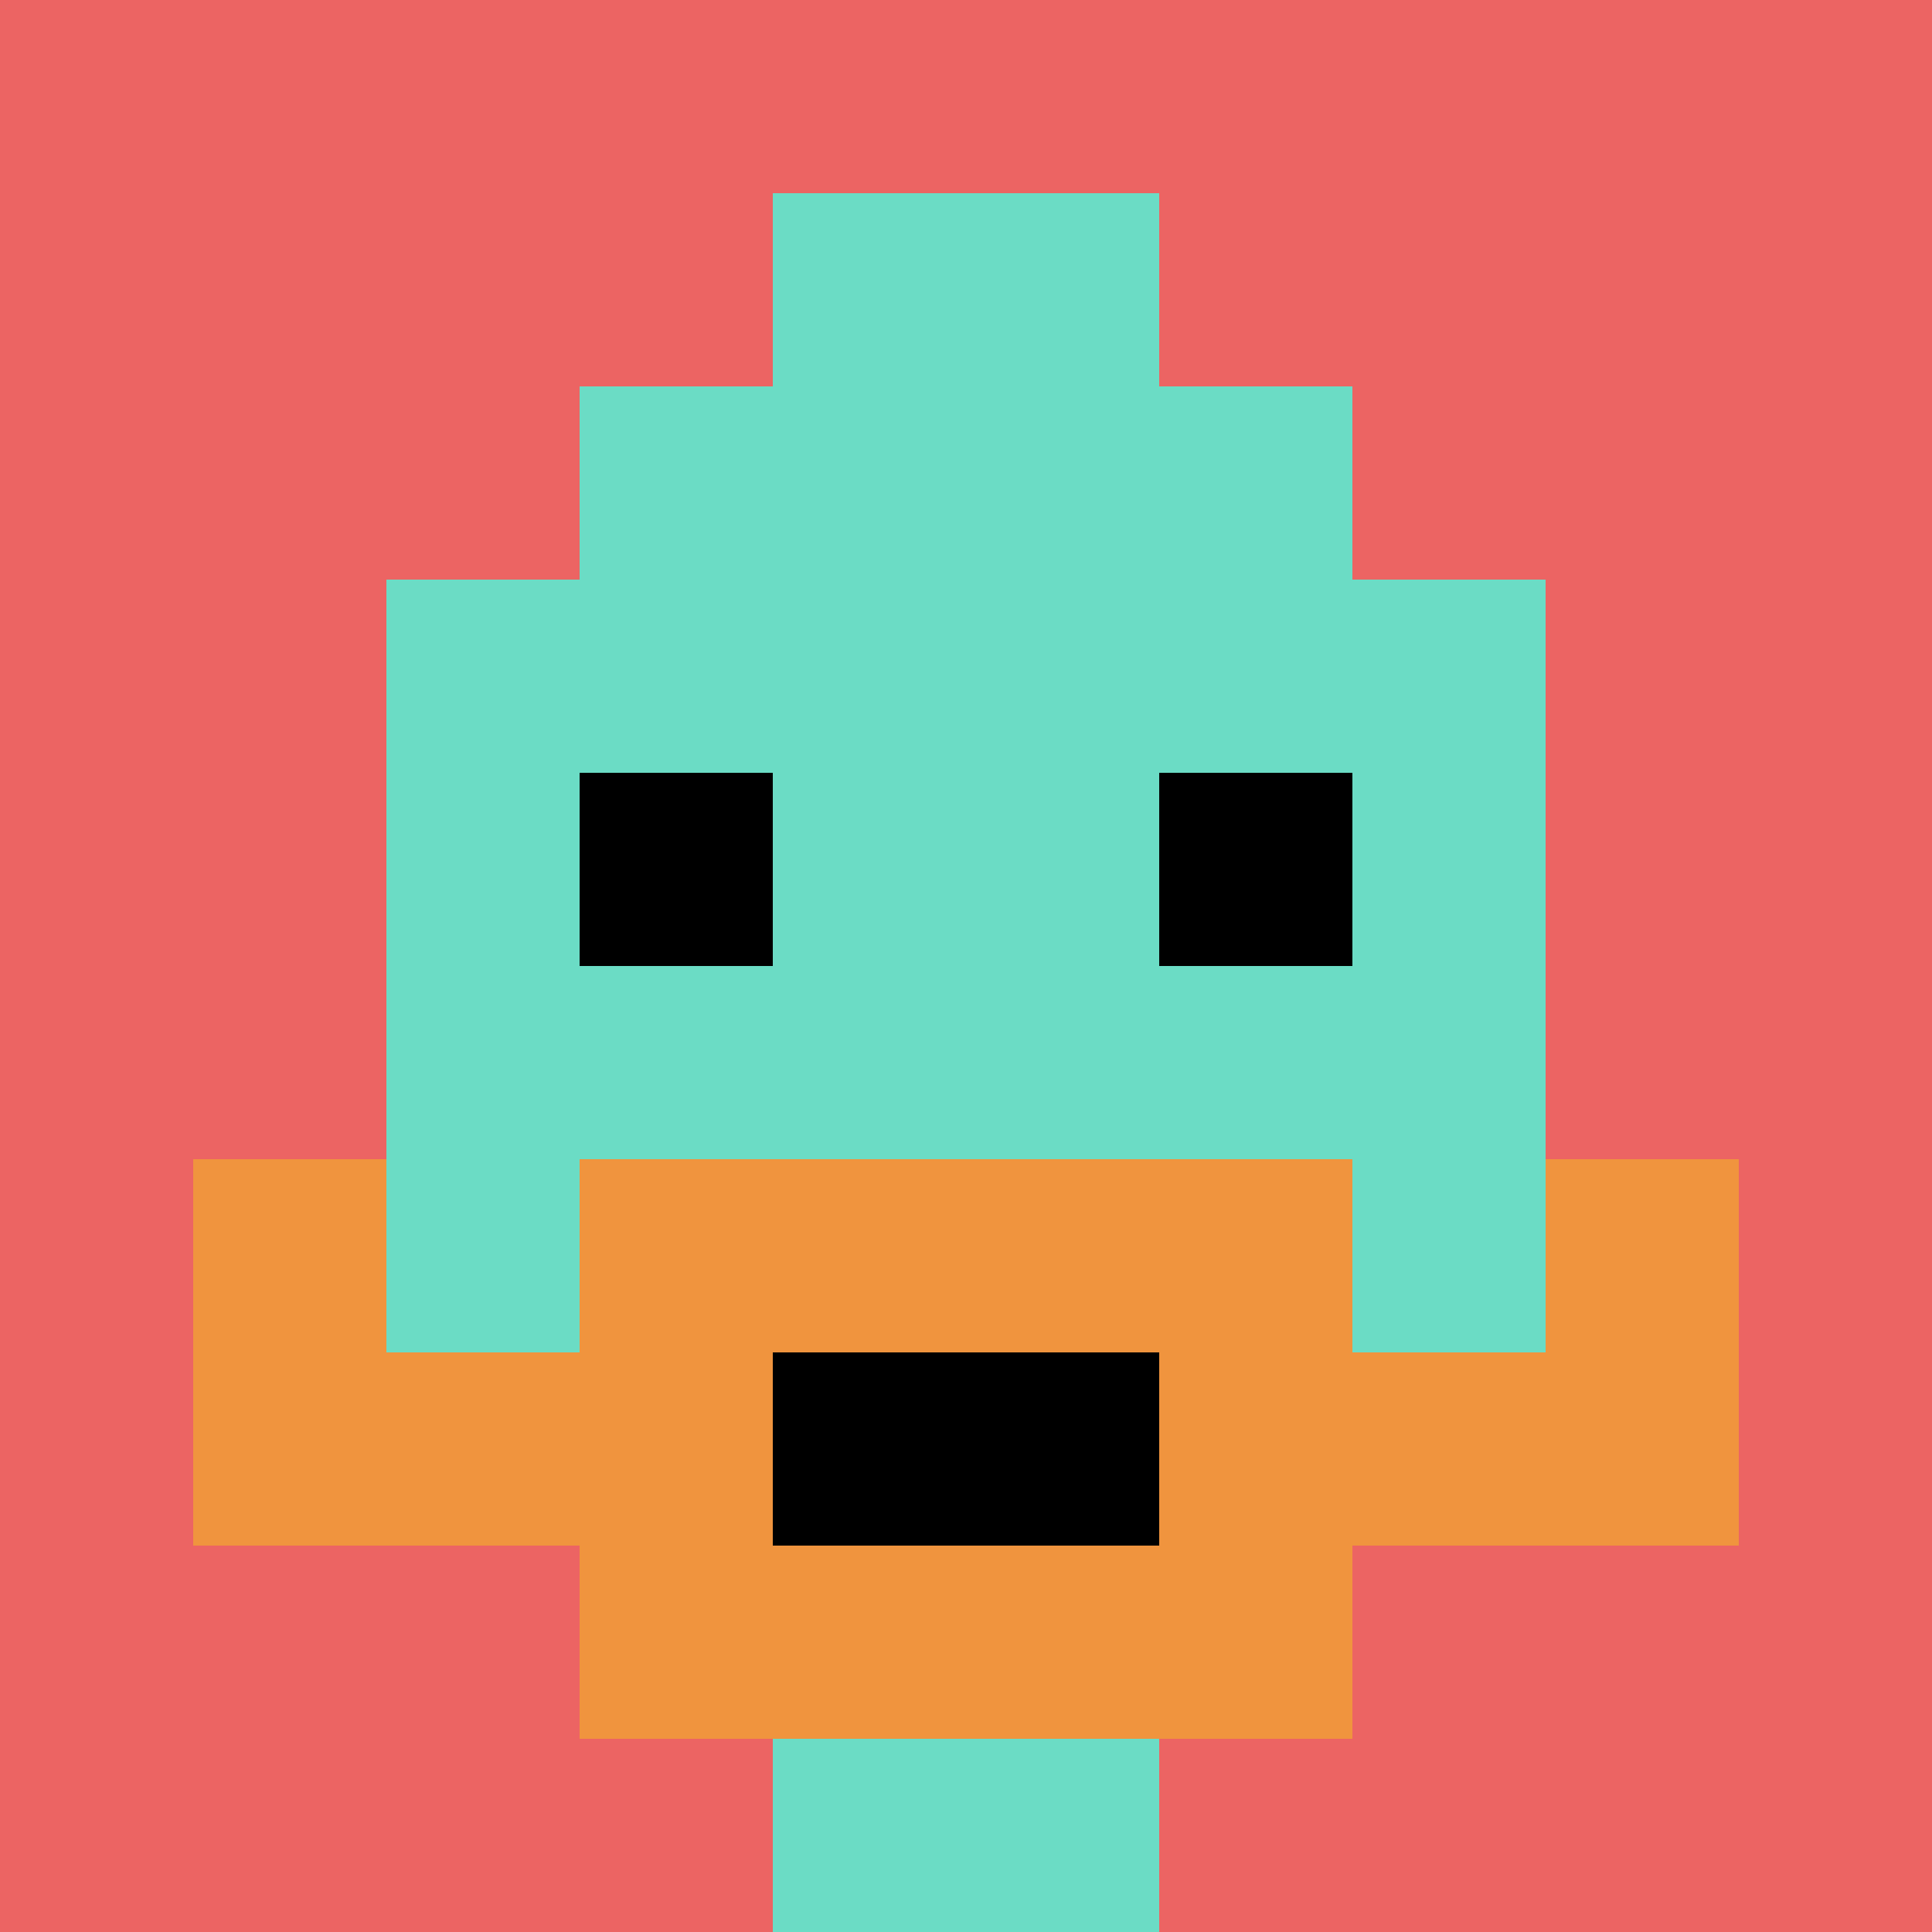
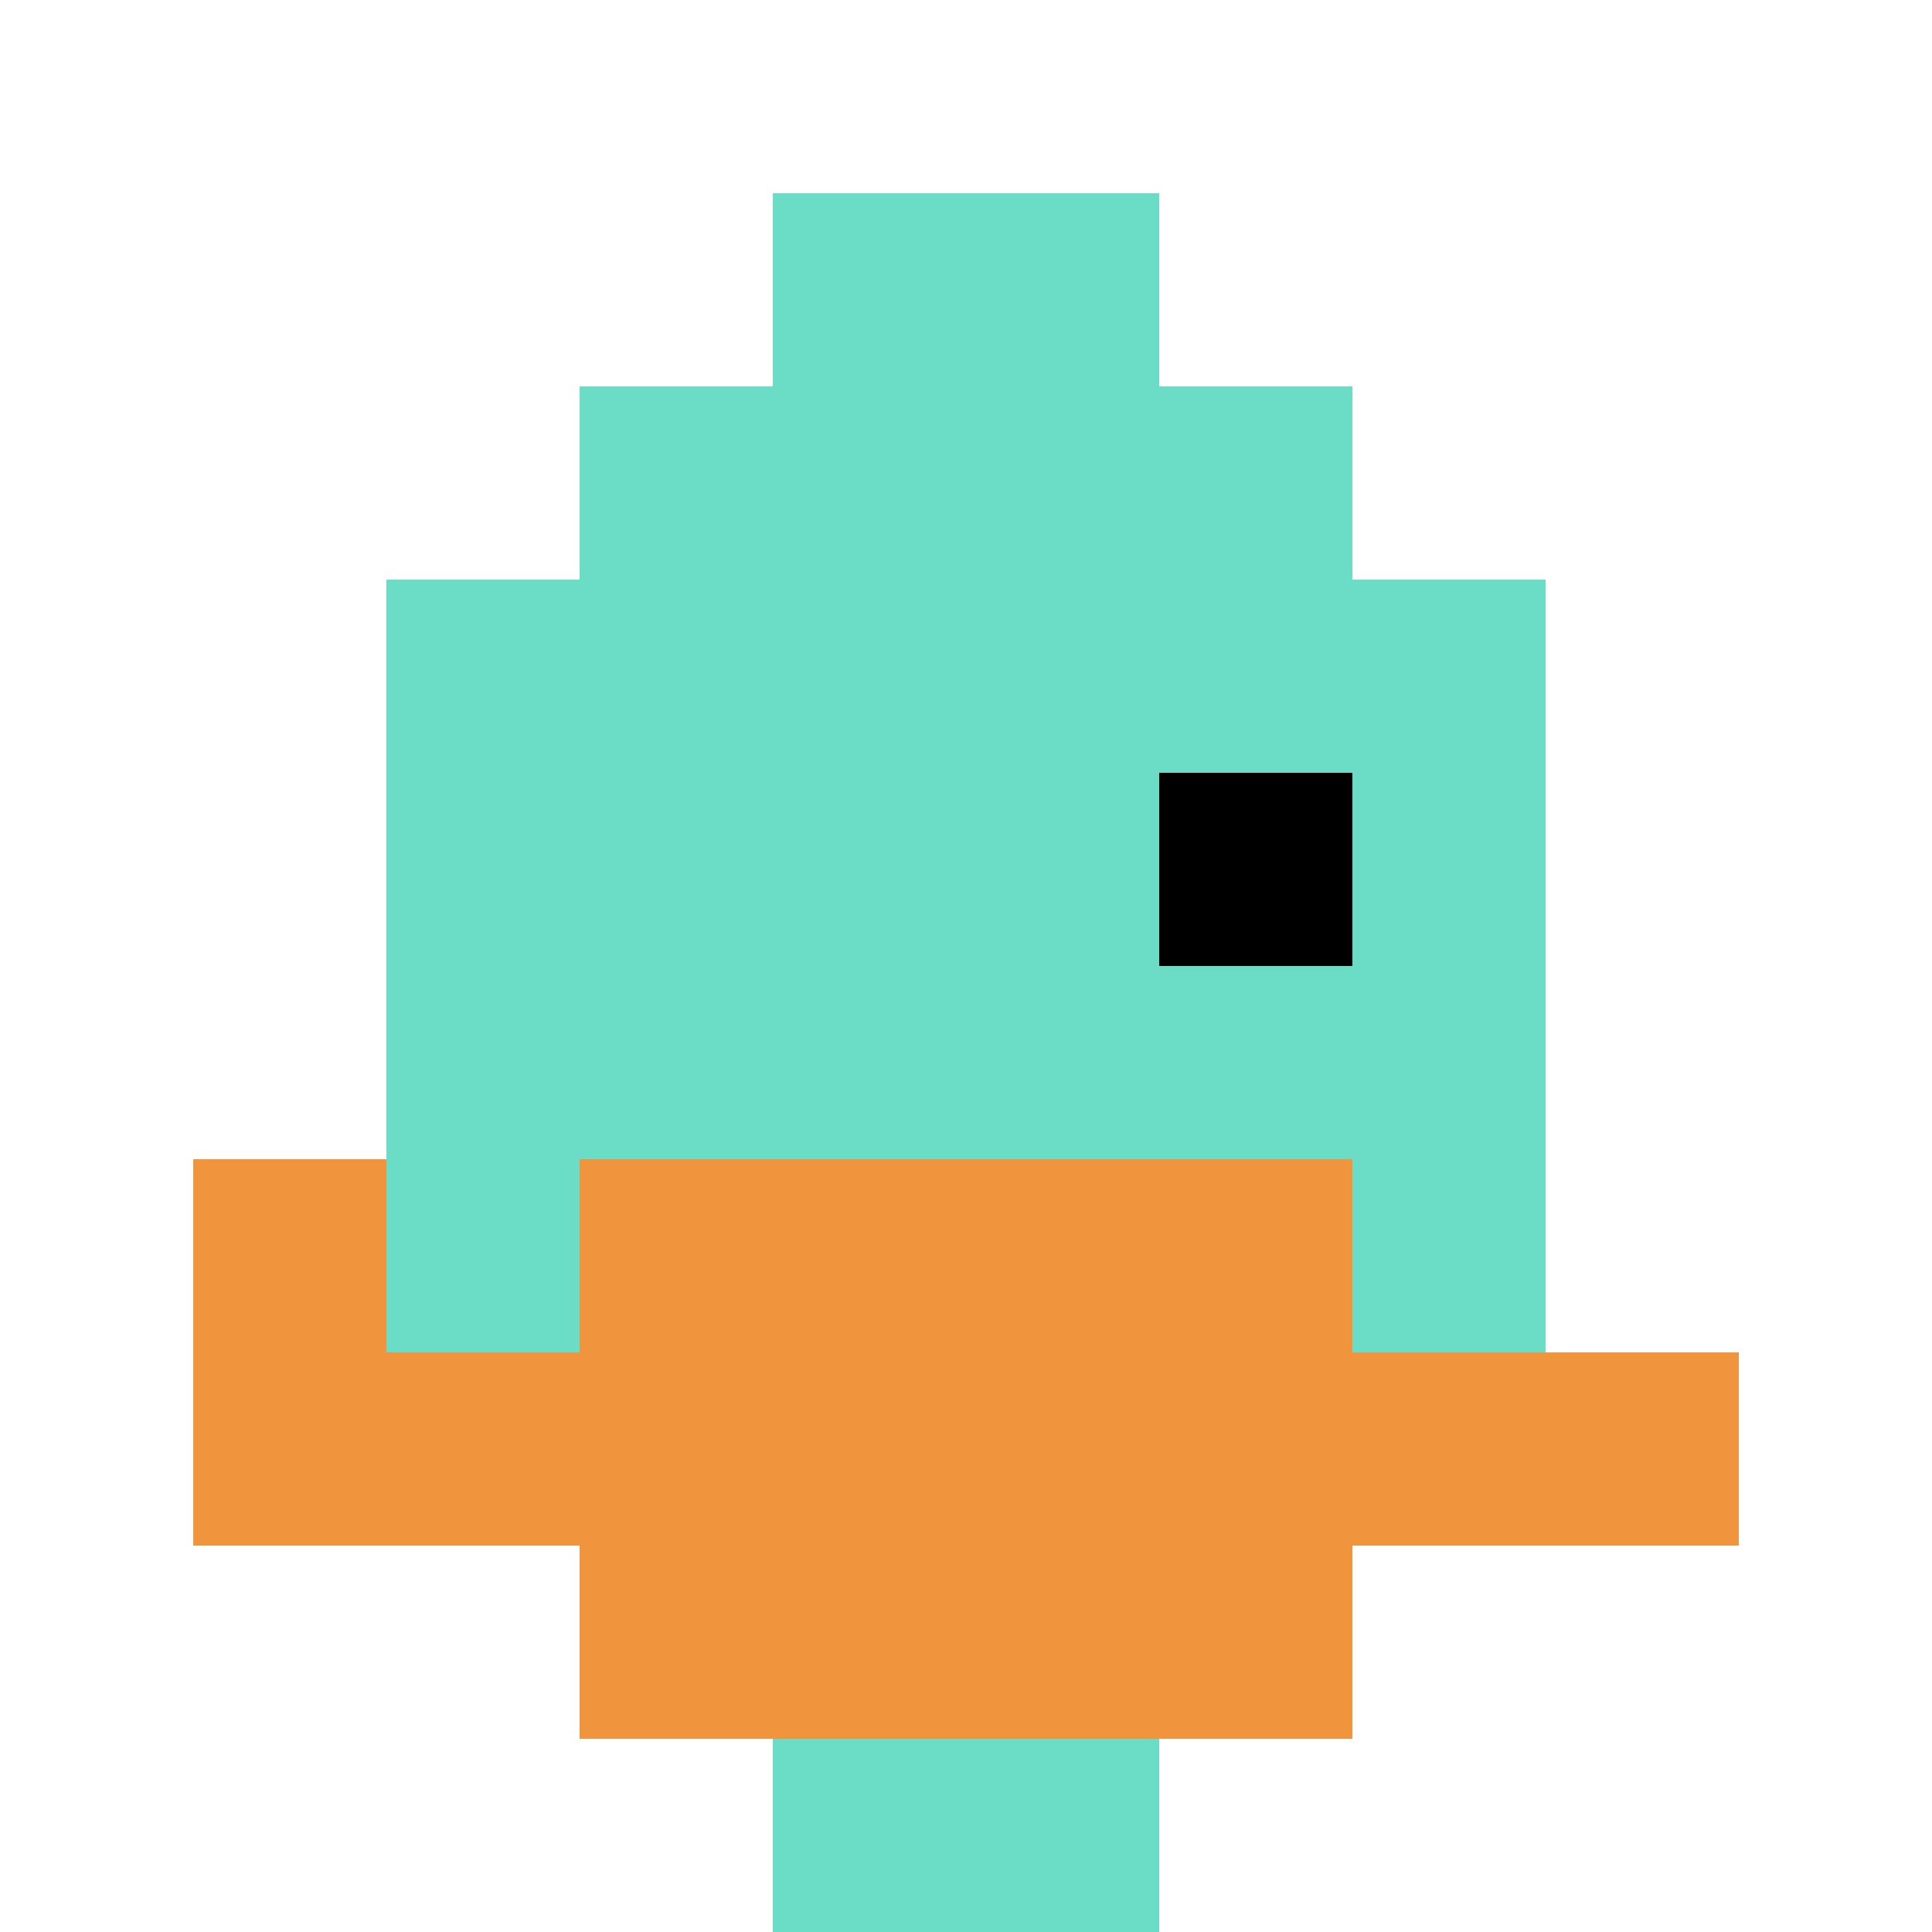
<svg xmlns="http://www.w3.org/2000/svg" version="1.1" width="883" height="883">
  <title>'goose-pfp-620398' by Dmitri Cherniak</title>
  <desc>seed=620398
backgroundColor=#ffffff
padding=20
innerPadding=0
timeout=10
dimension=1
border=false
Save=function(){return n.handleSave()}
frame=115

Rendered at Wed Oct 04 2023 11:28:47 GMT+0800 (GMT+08:00)
Generated in &lt;1ms
</desc>
  <defs />
-   <rect width="100%" height="100%" fill="#ffffff" />
  <g>
    <g id="0-0">
-       <rect x="0" y="0" height="883" width="883" fill="#EC6463" />
      <g>
        <rect id="0-0-3-2-4-7" x="264.9" y="176.6" width="353.2" height="618.1" fill="#6BDCC5" />
        <rect id="0-0-2-3-6-5" x="176.6" y="264.9" width="529.8" height="441.5" fill="#6BDCC5" />
        <rect id="0-0-4-8-2-2" x="353.2" y="706.4" width="176.6" height="176.6" fill="#6BDCC5" />
        <rect id="0-0-1-7-8-1" x="88.3" y="618.1" width="706.4" height="88.3" fill="#F0943E" />
        <rect id="0-0-3-6-4-3" x="264.9" y="529.8" width="353.2" height="264.9" fill="#F0943E" />
-         <rect id="0-0-4-7-2-1" x="353.2" y="618.1" width="176.6" height="88.3" fill="#000000" />
        <rect id="0-0-1-6-1-2" x="88.3" y="529.8" width="88.3" height="176.6" fill="#F0943E" />
-         <rect id="0-0-8-6-1-2" x="706.4" y="529.8" width="88.3" height="176.6" fill="#F0943E" />
-         <rect id="0-0-3-4-1-1" x="264.9" y="353.2" width="88.3" height="88.3" fill="#000000" />
        <rect id="0-0-6-4-1-1" x="529.8" y="353.2" width="88.3" height="88.3" fill="#000000" />
        <rect id="0-0-4-1-2-2" x="353.2" y="88.3" width="176.6" height="176.6" fill="#6BDCC5" />
      </g>
      <rect x="0" y="0" stroke="white" stroke-width="0" height="883" width="883" fill="none" />
    </g>
  </g>
</svg>